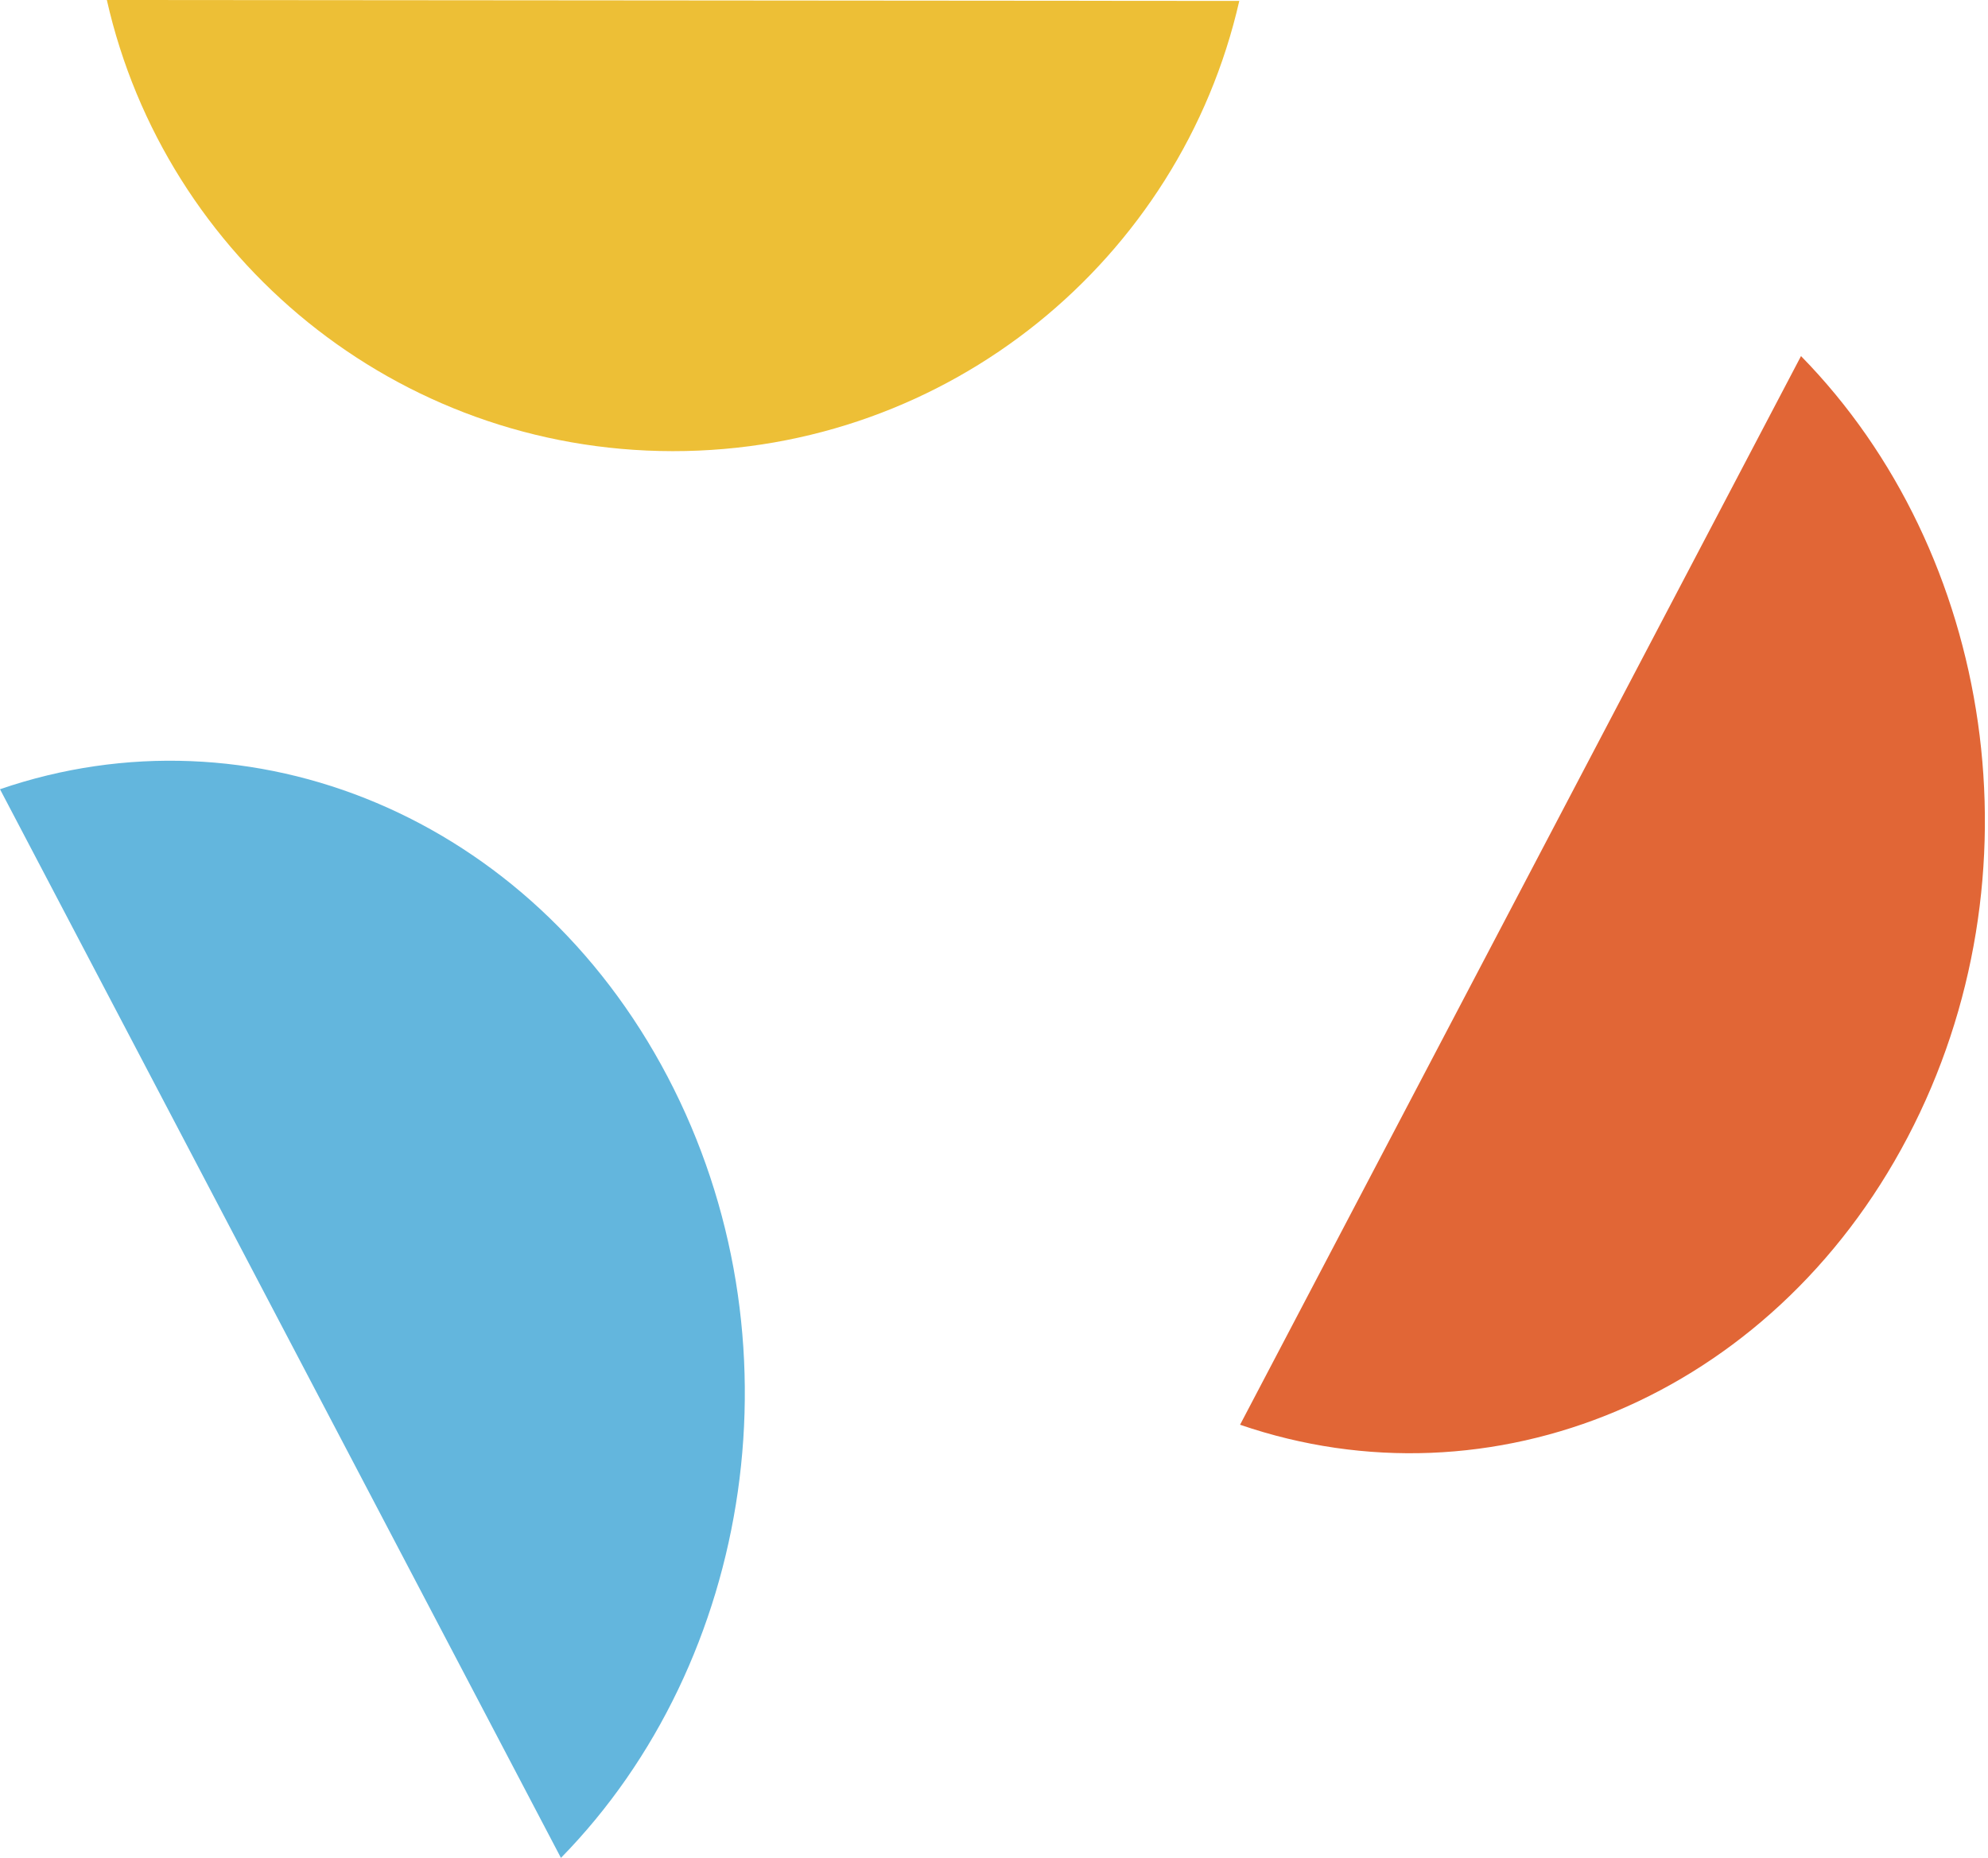
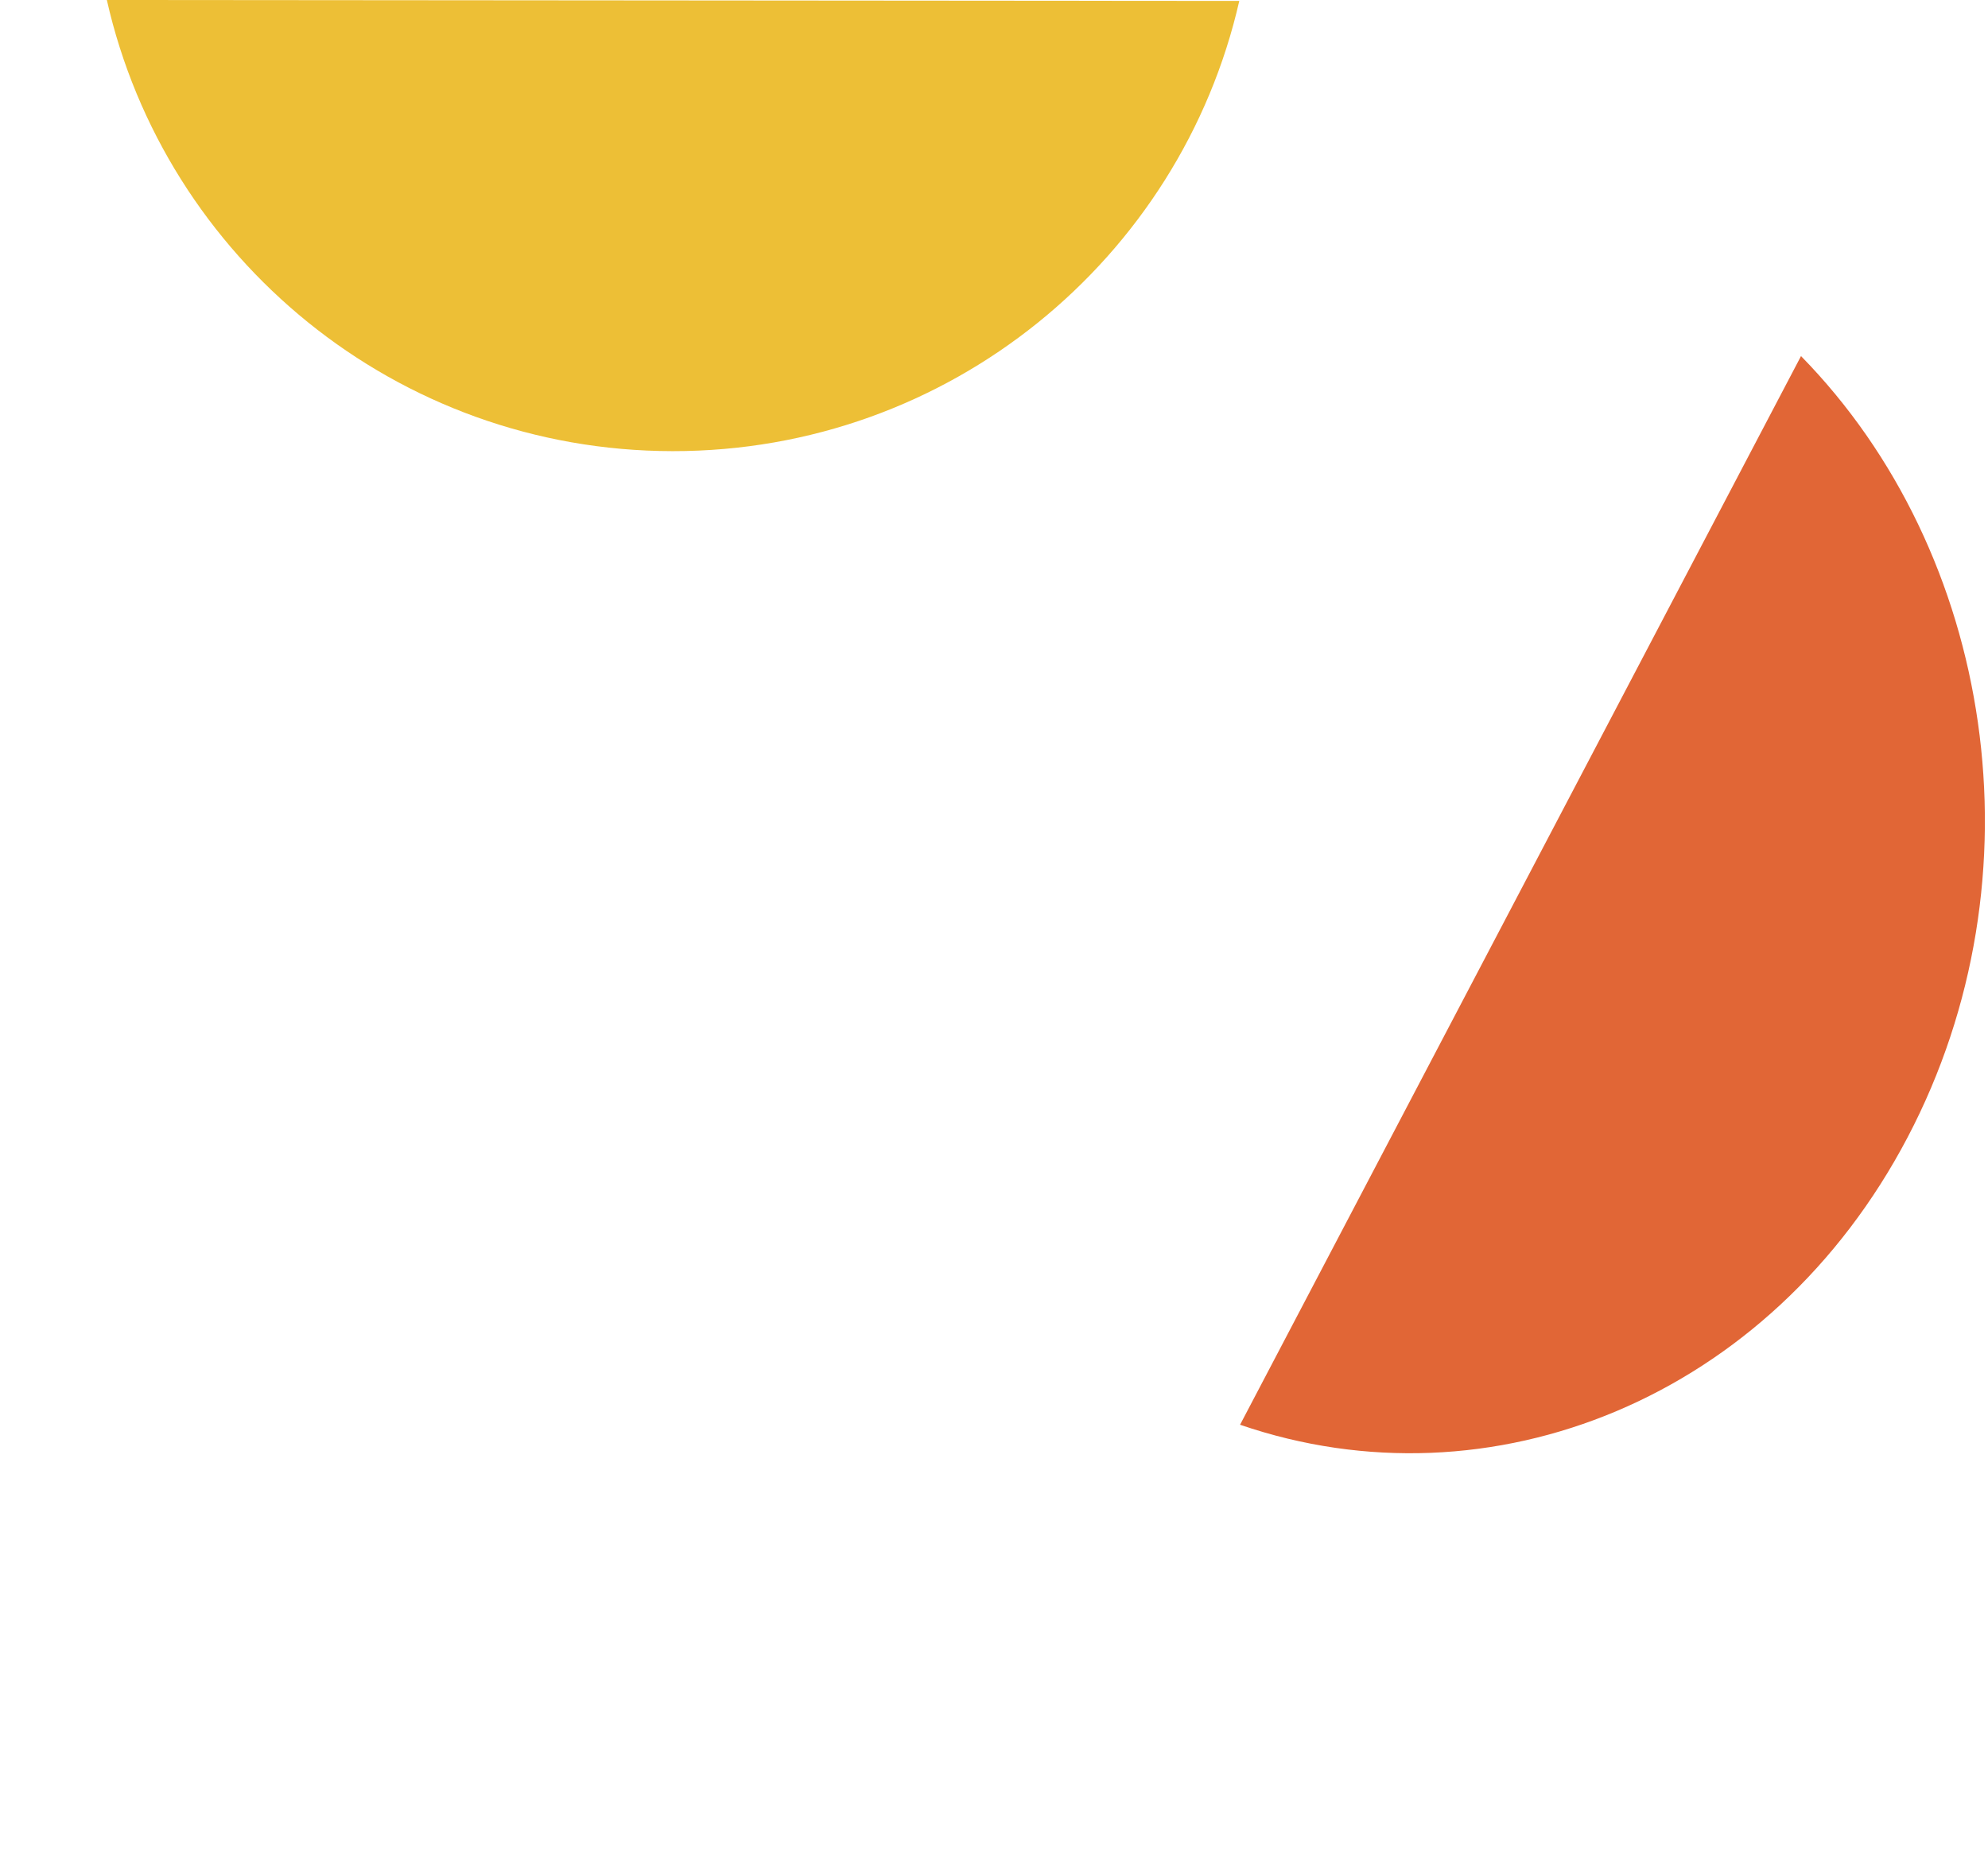
<svg xmlns="http://www.w3.org/2000/svg" width="614px" height="574px" viewBox="0 0 614 574" version="1.1">
  <title>blog-bg</title>
  <desc>Created with Sketch.</desc>
  <g id="Page-1" stroke="none" stroke-width="1" fill="none" fill-rule="evenodd">
    <g id="Artboard" transform="translate(-85, -86)" fill-rule="nonzero">
      <g id="blog-bg" transform="translate(85, 86)">
        <path d="M207.761,139.367 C293.163,139.438 364.616,79.964 382.755,0.286 L33,0.001 C51.002,79.708 122.36,139.302 207.761,139.367 Z" id="Path" fill="#EDBF36" />
-         <path d="M206.182,332.609 C163.879,252.004 77.389,217.212 0,243.806 L173.249,573.932 C232.733,513.218 248.482,413.214 206.182,332.609 Z" id="Path" fill="#63B6DD" />
        <path d="M589.18,351.322 C546.878,431.927 460.388,466.72 383,440.125 L556.247,110 C615.734,170.71 631.482,270.718 589.18,351.322 Z" id="Path" fill="#E16636" />
      </g>
    </g>
  </g>
</svg>